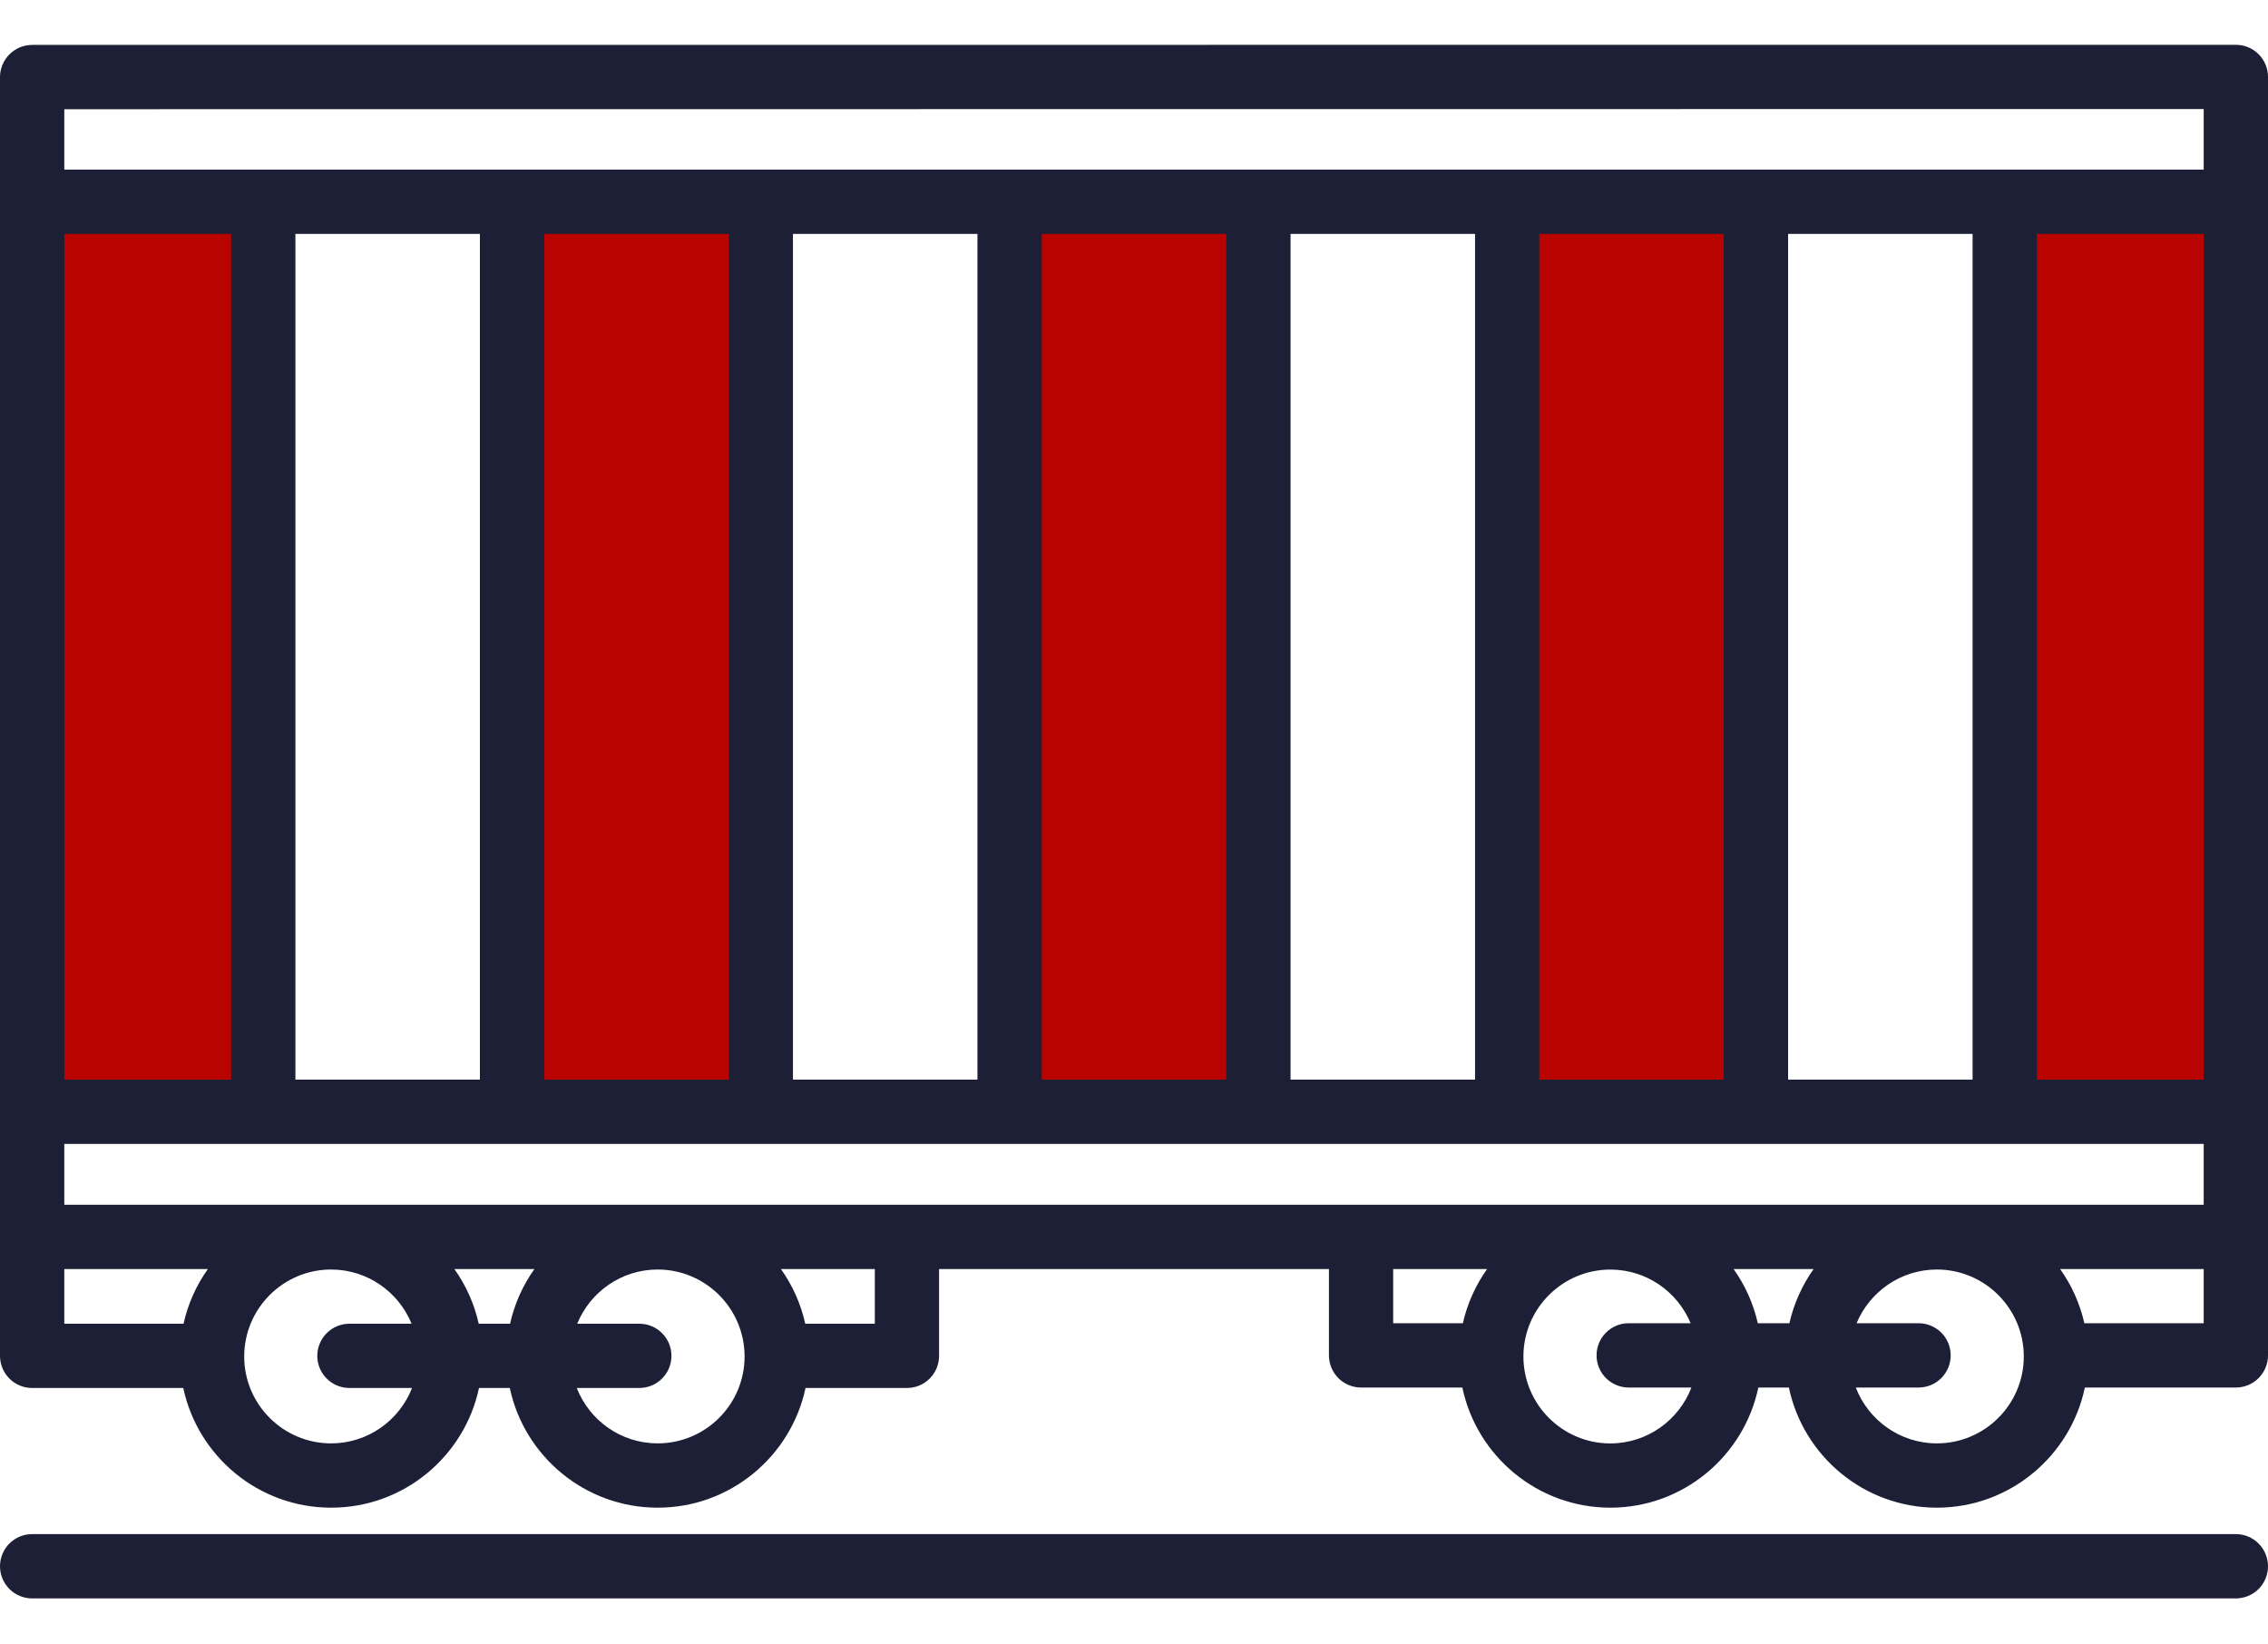
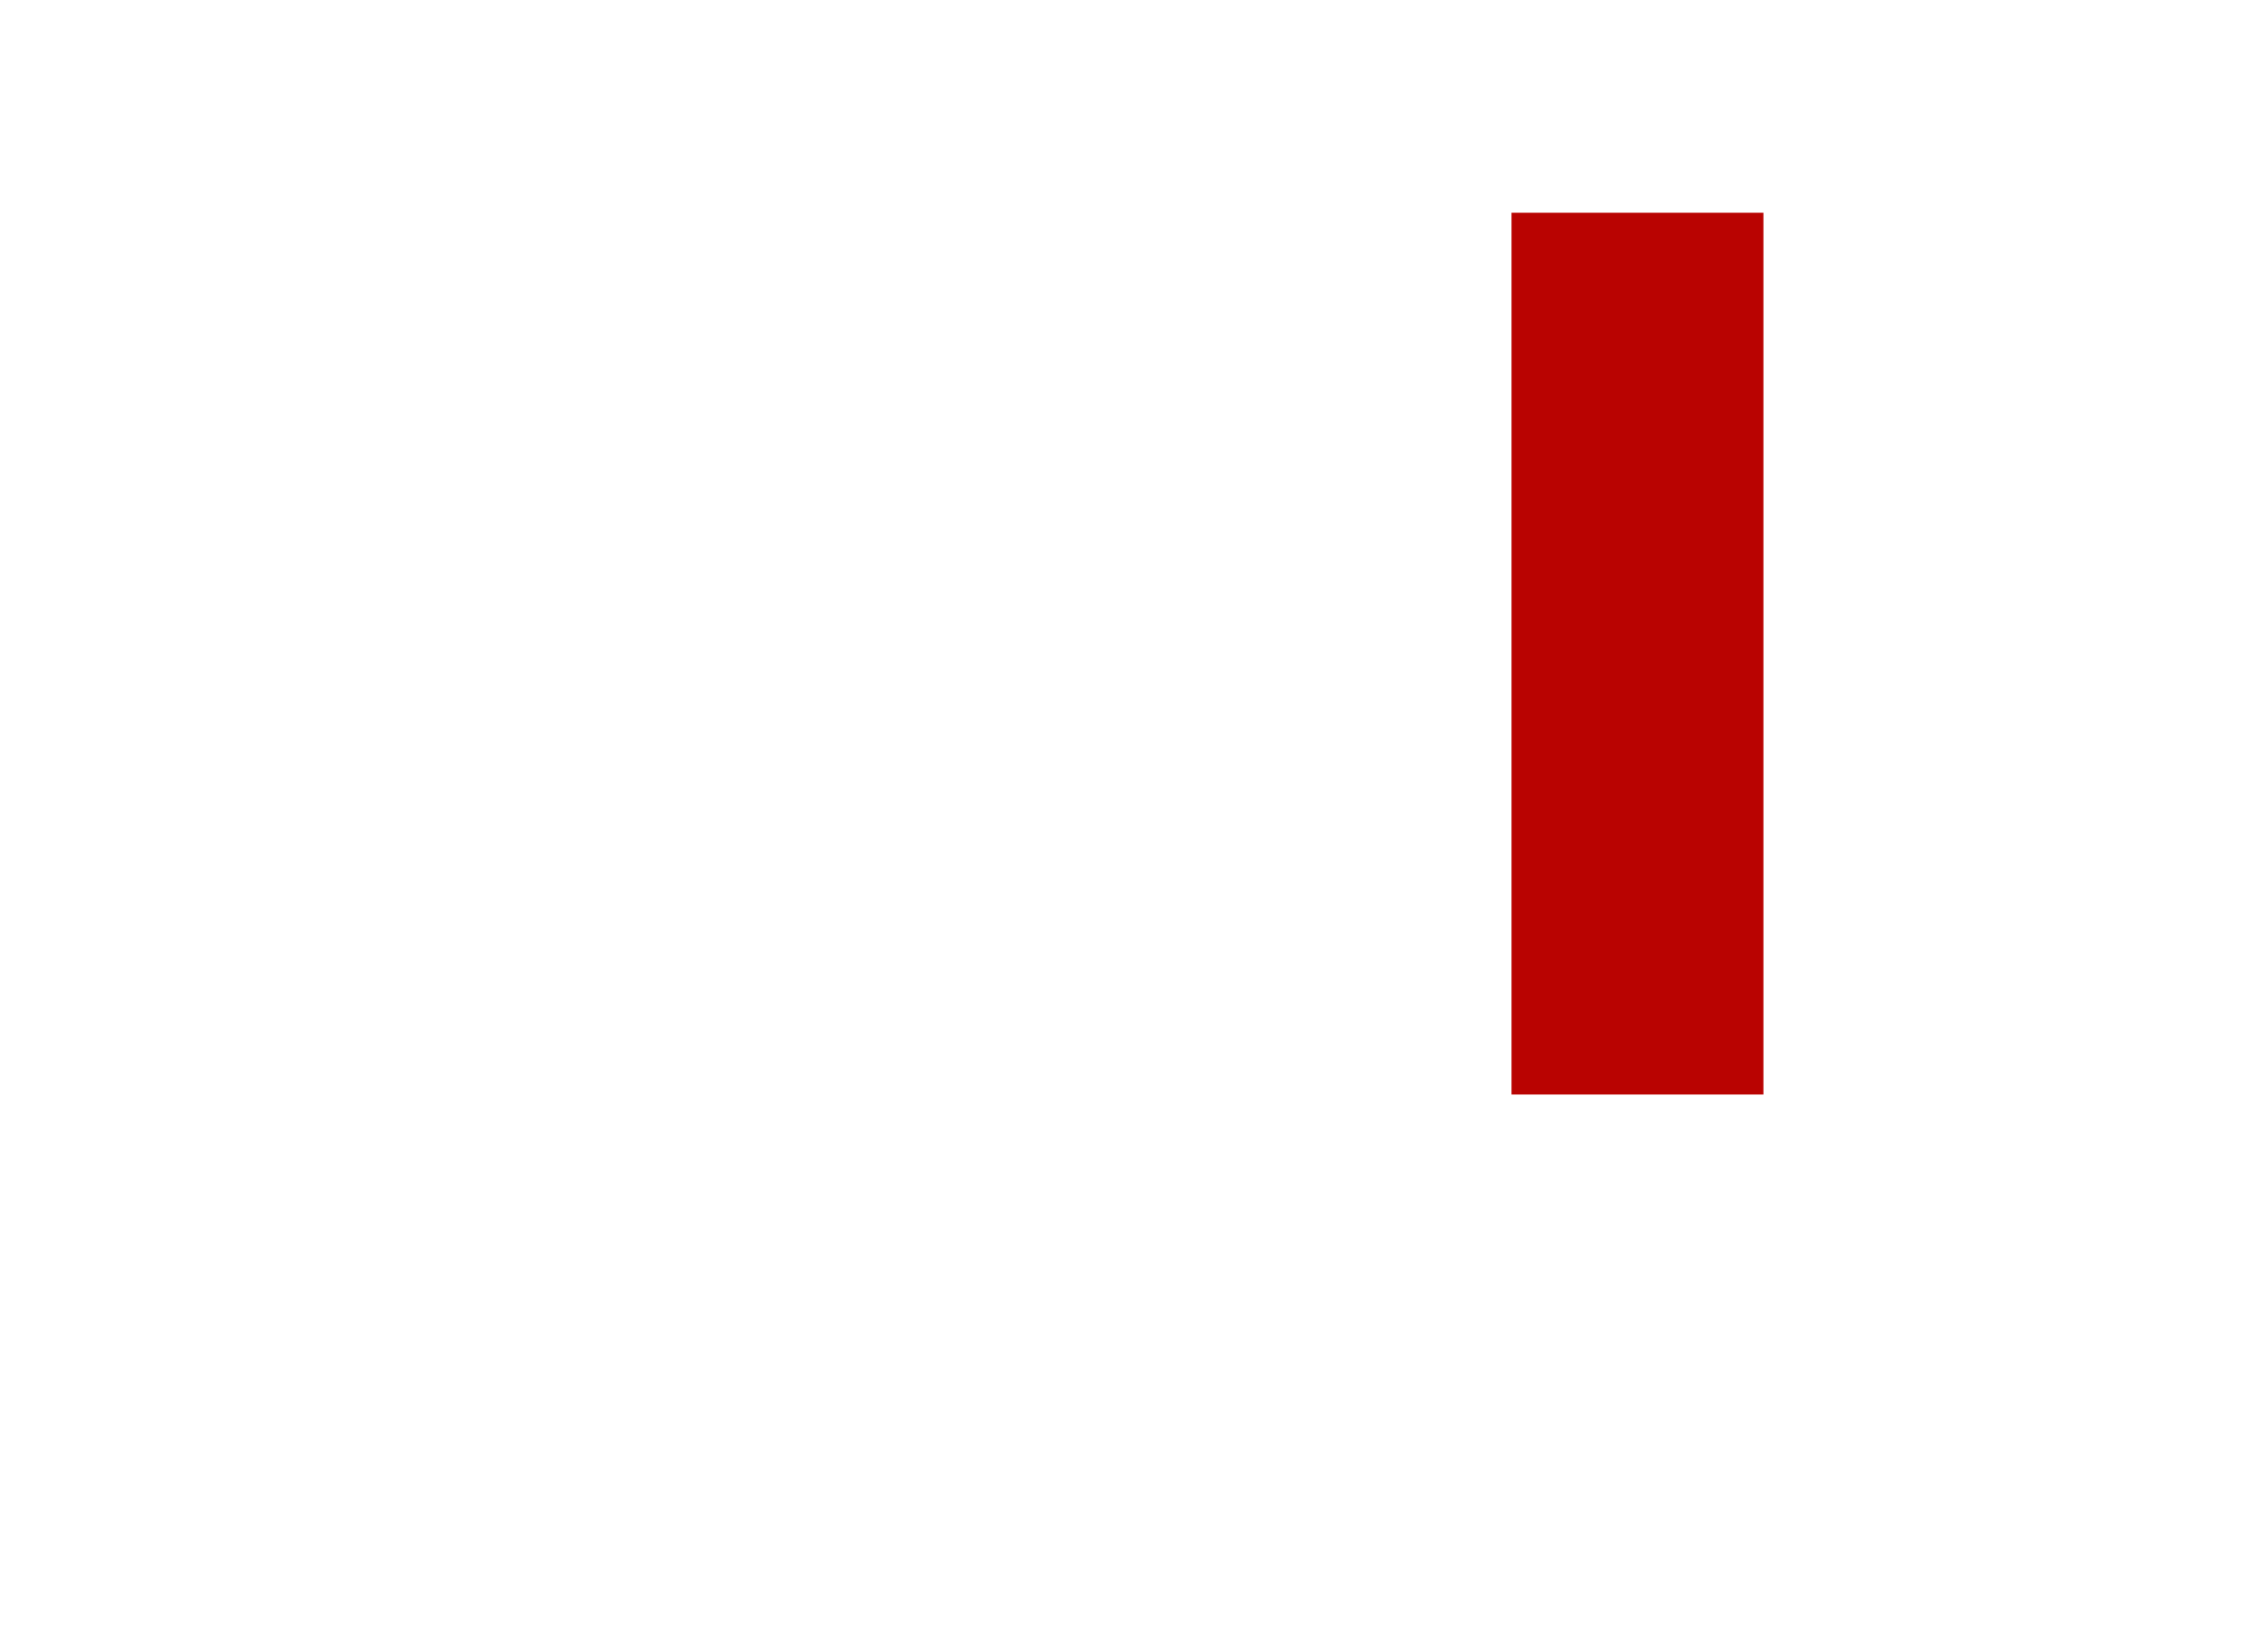
<svg xmlns="http://www.w3.org/2000/svg" width="40" height="29" viewBox="0 0 40 29" fill="none">
-   <rect x="17.772" y="3.752" width="4.443" height="15.55" fill="#B90301" />
-   <rect x="8.886" y="3.752" width="4.443" height="15.55" fill="#B90301" />
-   <rect y="3.752" width="4.443" height="15.55" fill="#B90301" />
  <rect x="26.658" y="3.752" width="4.443" height="15.55" fill="#B90301" />
-   <rect x="35.544" y="3.752" width="4.443" height="15.55" fill="#B90301" />
-   <path d="M40 27.621C40 27.772 39.94 27.916 39.834 28.022C39.728 28.128 39.584 28.188 39.433 28.188H0.567C0.416 28.188 0.272 28.128 0.166 28.022C0.06 27.916 0 27.772 0 27.621C0 27.471 0.06 27.327 0.166 27.22C0.272 27.114 0.416 27.054 0.567 27.054H39.433C39.584 27.054 39.728 27.114 39.834 27.22C39.94 27.327 40 27.471 40 27.621ZM40 1.356V23.902C40 24.052 39.94 24.196 39.834 24.303C39.728 24.409 39.584 24.469 39.433 24.469H36.77C36.517 25.677 35.443 26.588 34.16 26.588C32.877 26.588 31.803 25.677 31.55 24.469H31.011C30.758 25.677 29.684 26.588 28.401 26.588C27.118 26.588 26.044 25.677 25.791 24.469H24.005C23.854 24.469 23.71 24.409 23.604 24.303C23.498 24.196 23.438 24.052 23.438 23.902V22.38H16.562V23.91C16.562 24.061 16.503 24.205 16.396 24.311C16.29 24.418 16.146 24.477 15.996 24.477H14.207C13.95 25.682 12.879 26.588 11.599 26.588C10.319 26.588 9.247 25.682 8.991 24.477H8.448C8.192 25.682 7.12 26.588 5.84 26.588C4.56 26.588 3.489 25.682 3.232 24.477H0.567C0.416 24.477 0.272 24.418 0.166 24.311C0.06 24.205 0 24.061 0 23.91V1.359C-1.53379e-09 1.209 0.06 1.065 0.166 0.959C0.272 0.852 0.416 0.793 0.567 0.792L39.433 0.79C39.508 0.79 39.581 0.804 39.65 0.833C39.719 0.861 39.781 0.903 39.834 0.956C39.887 1.008 39.928 1.071 39.957 1.14C39.985 1.208 40 1.282 40 1.356ZM1.134 1.926V2.991H38.866V1.923L1.134 1.926ZM38.866 21.246V20.173H1.134V21.246H38.866ZM30.575 22.38C30.779 22.667 30.924 22.991 31.002 23.335H31.559C31.637 22.991 31.782 22.667 31.986 22.38H30.575ZM8.014 22.38C8.22 22.669 8.366 22.997 8.443 23.344H8.996C9.073 22.997 9.219 22.669 9.425 22.38H8.014ZM34.79 19.039V4.125H31.536V19.039H34.79ZM30.402 4.125H27.148V19.039H30.402V4.125ZM26.015 4.125H22.761V19.039H26.015V4.125ZM21.627 4.125H18.373V19.039H21.627V4.125ZM17.239 4.125H13.985V19.039H17.239V4.125ZM12.852 4.125H9.598V19.039H12.852V4.125ZM8.464 4.125H5.21V19.039H8.464L8.464 4.125ZM4.076 4.125H1.134V19.039H4.076V4.125ZM38.866 19.039V4.125H35.924V19.039H38.866ZM1.134 23.344H3.237C3.314 22.997 3.46 22.669 3.666 22.38H1.134V23.344ZM7.267 24.477H6.163C6.013 24.477 5.869 24.418 5.762 24.311C5.656 24.205 5.596 24.061 5.596 23.91C5.596 23.76 5.656 23.616 5.762 23.51C5.869 23.403 6.013 23.344 6.163 23.344H7.259C7.03 22.784 6.481 22.388 5.84 22.388C4.995 22.388 4.307 23.076 4.307 23.922C4.307 24.767 4.995 25.454 5.84 25.454C6.489 25.454 7.044 25.048 7.267 24.477ZM13.132 23.922C13.132 23.076 12.444 22.388 11.599 22.388C10.958 22.388 10.409 22.784 10.18 23.344H11.276C11.426 23.344 11.57 23.403 11.676 23.51C11.783 23.616 11.842 23.76 11.842 23.91C11.842 24.061 11.783 24.205 11.676 24.311C11.57 24.418 11.426 24.477 11.276 24.477H10.172C10.395 25.048 10.95 25.454 11.599 25.454C12.444 25.454 13.132 24.767 13.132 23.922ZM15.429 22.38H13.773C13.979 22.669 14.125 22.997 14.202 23.344H15.429V22.38ZM24.571 23.335H25.8C25.878 22.991 26.023 22.667 26.227 22.38H24.571V23.335ZM29.831 24.469H28.724C28.574 24.469 28.43 24.409 28.324 24.303C28.217 24.196 28.158 24.052 28.158 23.902C28.158 23.752 28.217 23.607 28.324 23.501C28.43 23.395 28.574 23.335 28.724 23.335H29.817C29.586 22.78 29.039 22.389 28.401 22.389C27.556 22.389 26.868 23.076 26.868 23.922C26.868 24.767 27.556 25.455 28.401 25.455C29.053 25.454 29.61 25.044 29.831 24.469ZM35.693 23.922C35.693 23.076 35.005 22.388 34.16 22.388C33.522 22.388 32.975 22.78 32.744 23.335H33.837C33.987 23.335 34.131 23.395 34.238 23.501C34.344 23.607 34.404 23.752 34.404 23.902C34.404 24.052 34.344 24.196 34.238 24.303C34.131 24.409 33.987 24.469 33.837 24.469H32.73C32.951 25.044 33.508 25.454 34.16 25.454C35.005 25.454 35.693 24.767 35.693 23.922ZM38.866 23.335V22.38H36.334C36.538 22.667 36.683 22.991 36.761 23.335H38.866Z" fill="#1C1F35" />
</svg>